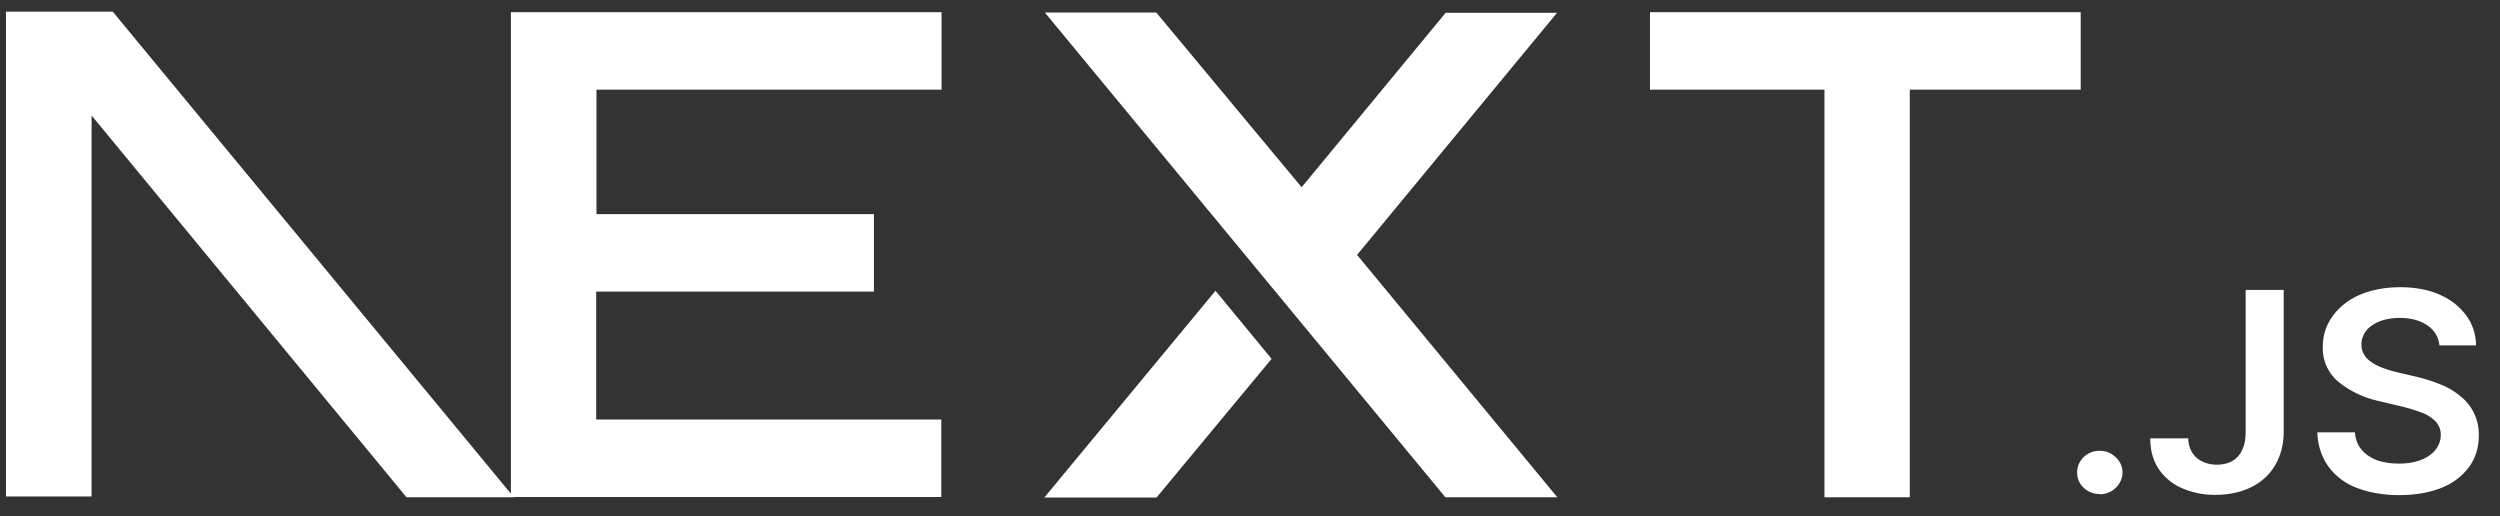
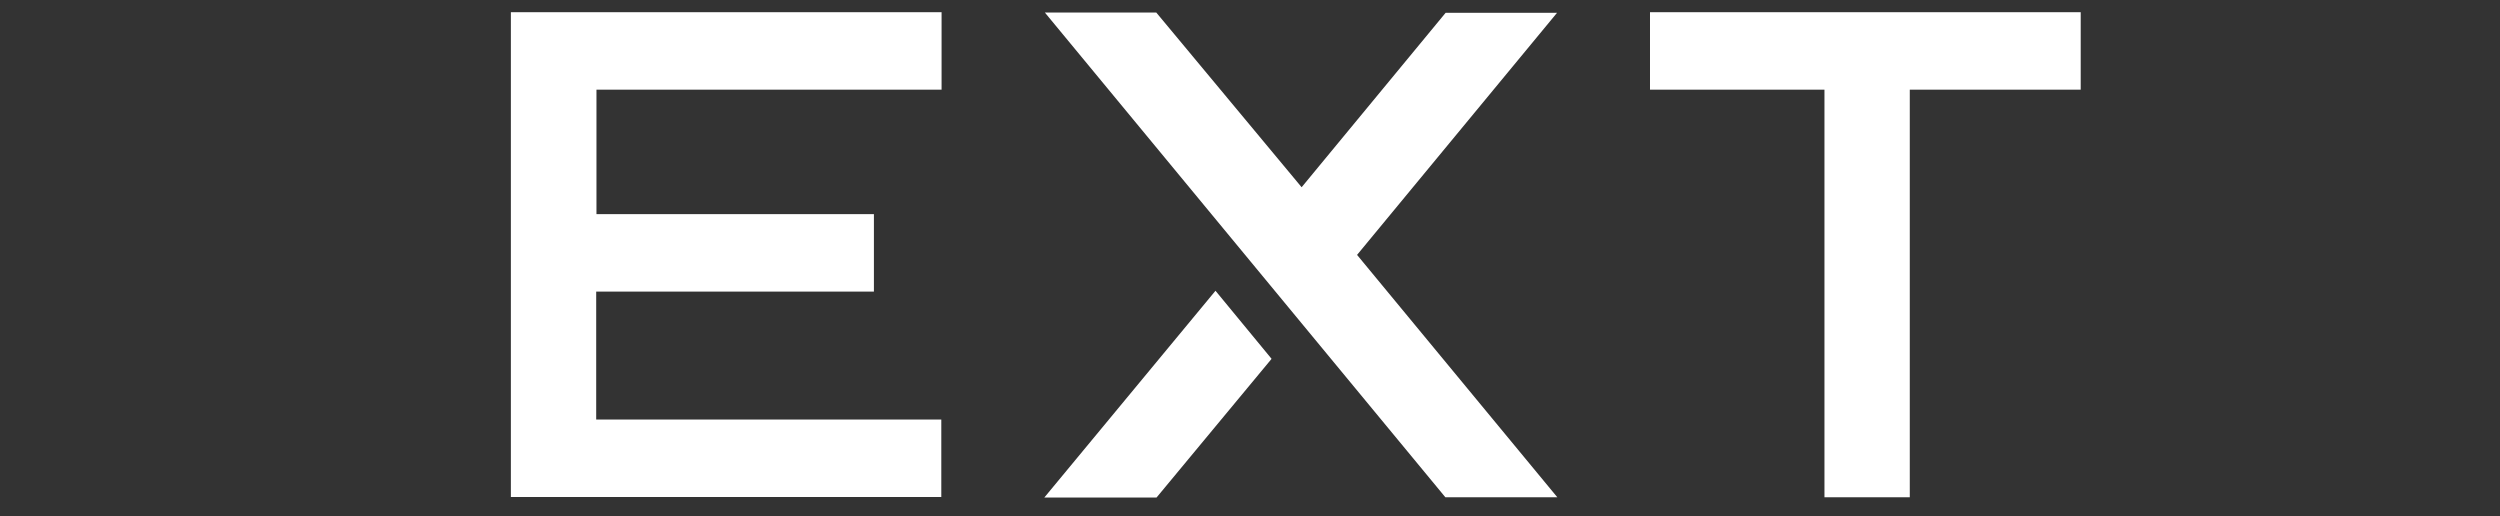
<svg xmlns="http://www.w3.org/2000/svg" width="92" height="19" fill="none">
  <rect width="100%" height="100%" fill="#333333" stroke="none" />
  <g fill="#fff" clip-path="url(#a)">
    <path d="M60.72.45h15.85V3.3h-6.29v15h-3.14v-15h-6.42V.45Zm-26.07 0V3.3h-12.7v4.58h10.21v2.85H21.94v4.71h12.7v2.85H18.8V.45h15.85Zm7.91.01h-4.11L53.19 18.3h4.12l-7.37-8.92L57.3.47h-4.1l-5.3 6.42L42.55.46Zm4.23 12.74-2.06-2.5-6.3 7.61h4.13l4.23-5.1Z" />
-     <path fill-rule="evenodd" d="M18.91 18.3 4.15.43H.22v17.84h3.15V4.25L14.96 18.3h3.95Z" clip-rule="evenodd" />
-     <path d="M77.27 18.18a.83.83 0 0 1-.59-.23.74.74 0 0 1-.24-.57c0-.21.08-.4.24-.56a.83.83 0 0 1 .6-.23c.22 0 .41.08.57.23a.75.75 0 0 1 .14.97.84.84 0 0 1-.72.4Zm5.37-7.51h1.4v5.22c0 .48-.12.9-.32 1.24-.21.35-.5.61-.88.8-.37.18-.81.28-1.3.28a3 3 0 0 1-1.23-.24 1.96 1.96 0 0 1-.86-.7c-.21-.3-.32-.68-.32-1.14h1.4c0 .2.05.37.14.52.09.14.2.25.37.33.16.08.34.12.55.12.22 0 .41-.05.57-.14a.88.88 0 0 0 .35-.4c.09-.18.13-.4.13-.67v-5.22Zm7.13 2.04a.98.98 0 0 0-.45-.74c-.26-.18-.6-.27-1.01-.27-.3 0-.55.05-.75.13-.21.09-.38.2-.49.35a.83.83 0 0 0-.17.5c0 .15.04.28.12.4.07.11.17.2.3.28.13.08.27.15.43.2.15.06.31.1.47.14l.73.17c.29.07.57.16.84.27.27.1.52.25.73.42a1.79 1.79 0 0 1 .7 1.46c0 .43-.11.81-.34 1.14-.24.33-.57.6-1 .78-.45.18-.97.28-1.6.28-.6 0-1.12-.1-1.56-.27a2.3 2.3 0 0 1-1.04-.79 2.24 2.24 0 0 1-.4-1.25h1.38c.02.25.1.47.25.64.14.17.34.3.57.39.24.08.5.12.8.12.3 0 .57-.04.8-.13.23-.09.4-.2.54-.37.13-.16.2-.34.2-.56a.7.7 0 0 0-.18-.48 1.36 1.36 0 0 0-.48-.32 6.37 6.37 0 0 0-.73-.23l-.88-.21a3.57 3.57 0 0 1-1.51-.72 1.6 1.6 0 0 1-.56-1.28c0-.44.13-.82.38-1.15.24-.33.58-.59 1-.77.44-.18.93-.27 1.47-.27.55 0 1.03.09 1.44.27.42.18.74.44.98.76s.36.7.37 1.11h-1.35Z" />
  </g>
  <defs>
    <clipPath id="a">
      <path fill="#fff" d="M.22.44h91v18h-91z" />
    </clipPath>
  </defs>
</svg>